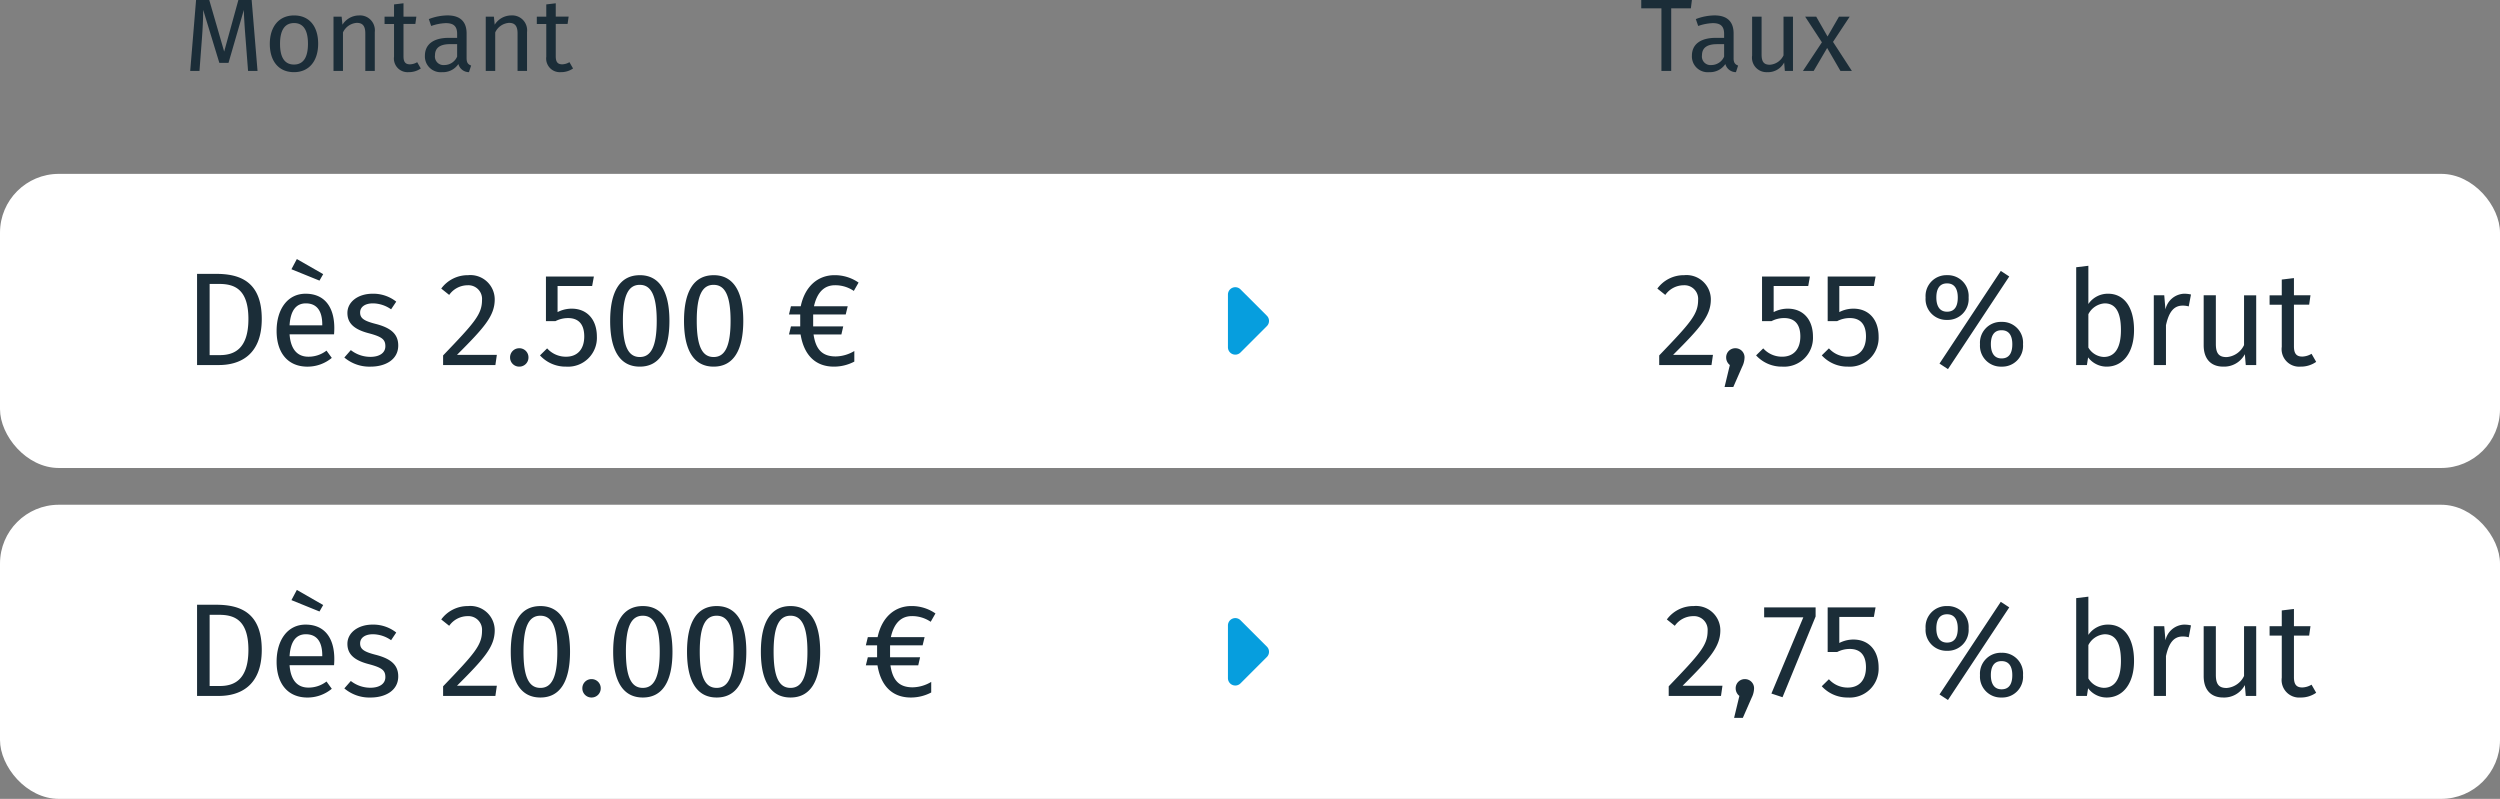
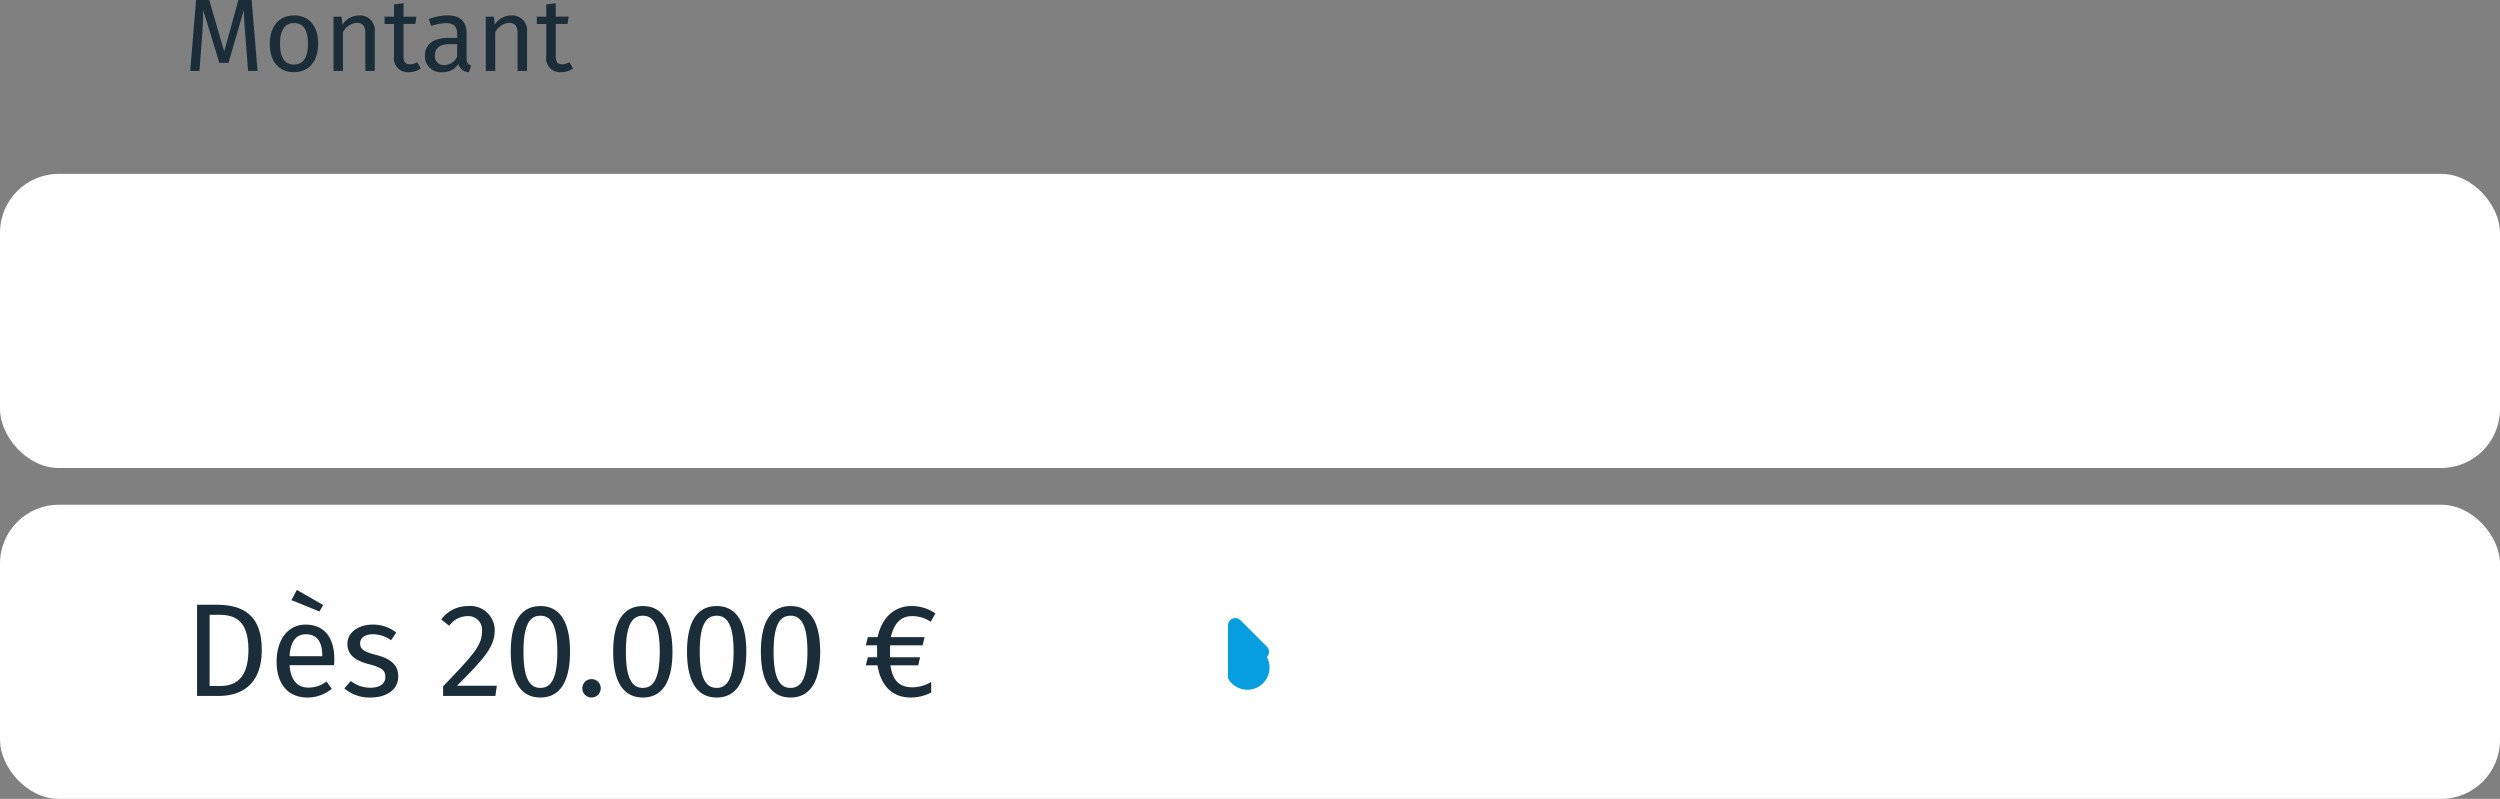
<svg xmlns="http://www.w3.org/2000/svg" width="340" height="108.646" viewBox="0 0 340 108.646">
  <rect x="0" y="0" width="340" height="108.646" fill="#808080" stroke="none" />
  <g id="Groupe_3598" data-name="Groupe 3598" transform="translate(-370 -1601.354)">
    <rect id="Rectangle_2022" data-name="Rectangle 2022" width="340" height="40" rx="8" transform="translate(370 1625)" fill="#fff" />
    <rect id="Rectangle_2023" data-name="Rectangle 2023" width="340" height="40" rx="8" transform="translate(370 1670)" fill="#fff" />
-     <path id="Tracé_5763" data-name="Tracé 5763" d="M4.392-12.4H1.8V0H4.77C7.452,0,10.6-1.206,10.6-6.264,10.6-11.412,7.56-12.4,4.392-12.4Zm.378,1.368c1.98,0,4.014.576,4.014,4.77C8.784-2.178,6.84-1.35,4.9-1.35H3.51v-9.684Zm14.184-1.332-3.582-2.052-.738,1.386,3.816,1.548Zm1.512,7.344c0-2.9-1.35-4.68-3.906-4.68-2.448,0-3.942,2.106-3.942,5.058,0,3.006,1.548,4.86,4.194,4.86A5.171,5.171,0,0,0,20.124-.972l-.72-.99a3.993,3.993,0,0,1-2.466.828c-1.368,0-2.394-.846-2.556-3.042H20.43C20.448-4.392,20.466-4.7,20.466-5.022ZM18.828-5.4H14.382c.126-2.106.954-2.988,2.214-2.988,1.494,0,2.232,1.026,2.232,2.88Zm6.84-4.3c-1.962,0-3.42,1.1-3.42,2.61,0,1.332.81,2.214,2.862,2.754,1.836.486,2.3.846,2.3,1.782,0,.9-.792,1.44-2.034,1.44a4.3,4.3,0,0,1-2.664-.918l-.882,1.008A5.26,5.26,0,0,0,25.416.216c1.926,0,3.744-.9,3.744-2.88,0-1.656-1.152-2.448-3.15-2.952-1.53-.4-2.034-.756-2.034-1.53,0-.756.666-1.242,1.746-1.242a4.376,4.376,0,0,1,2.466.81l.7-1.044A5.037,5.037,0,0,0,25.668-9.7Zm13-2.52A4.453,4.453,0,0,0,35.01-10.4l1.08.864a3.069,3.069,0,0,1,2.484-1.314,1.857,1.857,0,0,1,1.98,2c0,1.962-1.044,3.114-5.292,7.542V0h7.11l.2-1.386H37.152c3.69-3.69,5.13-5.292,5.13-7.542A3.309,3.309,0,0,0,38.664-12.222Zm6.948,9.936A1.233,1.233,0,0,0,44.37-1.044,1.237,1.237,0,0,0,45.612.216a1.241,1.241,0,0,0,1.26-1.26A1.237,1.237,0,0,0,45.612-2.286Zm10.152-9.756H49.248v6.066h1.3a3.746,3.746,0,0,1,1.71-.414c1.242,0,2.2.648,2.2,2.5,0,1.764-.954,2.754-2.466,2.754A3.415,3.415,0,0,1,49.41-2.268l-.972.954A4.717,4.717,0,0,0,52,.216a3.922,3.922,0,0,0,4.176-4.068c0-2.394-1.386-3.816-3.42-3.816a4.162,4.162,0,0,0-1.926.468v-3.546h4.7Zm6.246-.18c-2.7,0-4.032,2.214-4.032,6.21S59.31.216,62.01.216s4.032-2.232,4.032-6.228C66.042-9.99,64.71-12.222,62.01-12.222Zm0,1.314c1.494,0,2.3,1.368,2.3,4.9,0,3.546-.81,4.914-2.3,4.914-1.512,0-2.3-1.368-2.3-4.914C59.706-9.54,60.5-10.908,62.01-10.908Zm10.044-1.314c-2.7,0-4.032,2.214-4.032,6.21S69.354.216,72.054.216s4.032-2.232,4.032-6.228C76.086-9.99,74.754-12.222,72.054-12.222Zm0,1.314c1.494,0,2.3,1.368,2.3,4.9,0,3.546-.81,4.914-2.3,4.914-1.512,0-2.3-1.368-2.3-4.914C69.75-9.54,70.542-10.908,72.054-10.908Zm13.59,6.75h3.78l.252-1.1H85.59v-1.62h4.428l.27-1.116H85.7c.45-2,1.476-2.862,2.862-2.862a4.493,4.493,0,0,1,2.556.774l.648-1.134a5.643,5.643,0,0,0-3.276-1.008c-2.232,0-4.014,1.494-4.59,4.23H82.566L82.3-6.876h1.53v1.62h-1.26l-.27,1.1H83.88C84.348-1.314,85.932.216,88.416.216a5.948,5.948,0,0,0,2.772-.684v-1.44a5.075,5.075,0,0,1-2.52.738C86.886-1.17,85.95-2.052,85.644-4.158Z" transform="translate(395 1651)" fill="#1b2d38" />
    <path id="Tracé_5764" data-name="Tracé 5764" d="M4.392-12.4H1.8V0H4.77C7.452,0,10.6-1.206,10.6-6.264,10.6-11.412,7.56-12.4,4.392-12.4Zm.378,1.368c1.98,0,4.014.576,4.014,4.77C8.784-2.178,6.84-1.35,4.9-1.35H3.51v-9.684Zm14.184-1.332-3.582-2.052-.738,1.386,3.816,1.548Zm1.512,7.344c0-2.9-1.35-4.68-3.906-4.68-2.448,0-3.942,2.106-3.942,5.058,0,3.006,1.548,4.86,4.194,4.86A5.171,5.171,0,0,0,20.124-.972l-.72-.99a3.993,3.993,0,0,1-2.466.828c-1.368,0-2.394-.846-2.556-3.042H20.43C20.448-4.392,20.466-4.7,20.466-5.022ZM18.828-5.4H14.382c.126-2.106.954-2.988,2.214-2.988,1.494,0,2.232,1.026,2.232,2.88Zm6.84-4.3c-1.962,0-3.42,1.1-3.42,2.61,0,1.332.81,2.214,2.862,2.754,1.836.486,2.3.846,2.3,1.782,0,.9-.792,1.44-2.034,1.44a4.3,4.3,0,0,1-2.664-.918l-.882,1.008A5.26,5.26,0,0,0,25.416.216c1.926,0,3.744-.9,3.744-2.88,0-1.656-1.152-2.448-3.15-2.952-1.53-.4-2.034-.756-2.034-1.53,0-.756.666-1.242,1.746-1.242a4.376,4.376,0,0,1,2.466.81l.7-1.044A5.037,5.037,0,0,0,25.668-9.7Zm13-2.52A4.453,4.453,0,0,0,35.01-10.4l1.08.864a3.069,3.069,0,0,1,2.484-1.314,1.857,1.857,0,0,1,1.98,2c0,1.962-1.044,3.114-5.292,7.542V0h7.11l.2-1.386H37.152c3.69-3.69,5.13-5.292,5.13-7.542A3.309,3.309,0,0,0,38.664-12.222Zm9.828,0c-2.7,0-4.032,2.214-4.032,6.21S45.792.216,48.492.216s4.032-2.232,4.032-6.228C52.524-9.99,51.192-12.222,48.492-12.222Zm0,1.314c1.494,0,2.3,1.368,2.3,4.9,0,3.546-.81,4.914-2.3,4.914-1.512,0-2.3-1.368-2.3-4.914C46.188-9.54,46.98-10.908,48.492-10.908ZM55.44-2.286A1.233,1.233,0,0,0,54.2-1.044,1.237,1.237,0,0,0,55.44.216a1.241,1.241,0,0,0,1.26-1.26A1.237,1.237,0,0,0,55.44-2.286Zm6.984-9.936c-2.7,0-4.032,2.214-4.032,6.21S59.724.216,62.424.216s4.032-2.232,4.032-6.228C66.456-9.99,65.124-12.222,62.424-12.222Zm0,1.314c1.494,0,2.3,1.368,2.3,4.9,0,3.546-.81,4.914-2.3,4.914-1.512,0-2.3-1.368-2.3-4.914C60.12-9.54,60.912-10.908,62.424-10.908Zm10.044-1.314c-2.7,0-4.032,2.214-4.032,6.21S69.768.216,72.468.216,76.5-2.016,76.5-6.012C76.5-9.99,75.168-12.222,72.468-12.222Zm0,1.314c1.494,0,2.3,1.368,2.3,4.9,0,3.546-.81,4.914-2.3,4.914-1.512,0-2.3-1.368-2.3-4.914C70.164-9.54,70.956-10.908,72.468-10.908Zm10.044-1.314c-2.7,0-4.032,2.214-4.032,6.21S79.812.216,82.512.216s4.032-2.232,4.032-6.228C86.544-9.99,85.212-12.222,82.512-12.222Zm0,1.314c1.494,0,2.3,1.368,2.3,4.9,0,3.546-.81,4.914-2.3,4.914-1.512,0-2.3-1.368-2.3-4.914C80.208-9.54,81-10.908,82.512-10.908ZM96.1-4.158h3.78l.252-1.1H96.048v-1.62h4.428l.27-1.116h-4.59c.45-2,1.476-2.862,2.862-2.862a4.493,4.493,0,0,1,2.556.774l.648-1.134a5.643,5.643,0,0,0-3.276-1.008c-2.232,0-4.014,1.494-4.59,4.23H93.024l-.27,1.116h1.53v1.62h-1.26l-.27,1.1h1.584C94.806-1.314,96.39.216,98.874.216a5.948,5.948,0,0,0,2.772-.684v-1.44a5.075,5.075,0,0,1-2.52.738C97.344-1.17,96.408-2.052,96.1-4.158Z" transform="translate(395 1696)" fill="#1b2d38" />
-     <path id="Tracé_5765" data-name="Tracé 5765" d="M-85.95-12.222A4.453,4.453,0,0,0-89.6-10.4l1.08.864a3.069,3.069,0,0,1,2.484-1.314,1.857,1.857,0,0,1,1.98,2c0,1.962-1.044,3.114-5.292,7.542V0h7.11l.2-1.386h-5.418c3.69-3.69,5.13-5.292,5.13-7.542A3.309,3.309,0,0,0-85.95-12.222ZM-79-2.286a1.233,1.233,0,0,0-1.242,1.242A1.306,1.306,0,0,0-79.74,0l-.72,2.988h1.188L-78.066.234a2.965,2.965,0,0,0,.324-1.278A1.237,1.237,0,0,0-79-2.286Zm10.152-9.756h-6.516v6.066h1.3a3.746,3.746,0,0,1,1.71-.414c1.242,0,2.2.648,2.2,2.5,0,1.764-.954,2.754-2.466,2.754A3.415,3.415,0,0,1-75.2-2.268l-.972.954A4.717,4.717,0,0,0-72.612.216a3.922,3.922,0,0,0,4.176-4.068c0-2.394-1.386-3.816-3.42-3.816a4.162,4.162,0,0,0-1.926.468v-3.546h4.7Zm8.928,0h-6.516v6.066h1.3a3.746,3.746,0,0,1,1.71-.414c1.242,0,2.2.648,2.2,2.5,0,1.764-.954,2.754-2.466,2.754a3.415,3.415,0,0,1-2.574-1.134l-.972.954A4.717,4.717,0,0,0-63.684.216a3.922,3.922,0,0,0,4.176-4.068c0-2.394-1.386-3.816-3.42-3.816a4.162,4.162,0,0,0-1.926.468v-3.546h4.7Zm17.028-.756L-51.228-.2l1.152.756,8.334-12.6Zm-7.308.576A2.832,2.832,0,0,0-53.118-9.18,2.832,2.832,0,0,0-50.2-6.138,2.836,2.836,0,0,0-47.268-9.18,2.836,2.836,0,0,0-50.2-12.222Zm0,1.116c1.17,0,1.458.99,1.458,1.926,0,.972-.288,1.926-1.458,1.926-1.152,0-1.458-.99-1.458-1.926C-51.66-10.152-51.354-11.106-50.2-11.106Zm7.416,5.238A2.836,2.836,0,0,0-45.72-2.826,2.836,2.836,0,0,0-42.786.216,2.822,2.822,0,0,0-39.87-2.826,2.822,2.822,0,0,0-42.786-5.868Zm0,1.134c1.17,0,1.458.972,1.458,1.908,0,.972-.288,1.926-1.458,1.926-1.152,0-1.458-.99-1.458-1.926C-44.244-3.8-43.938-4.734-42.786-4.734ZM-28.3-9.7a3.2,3.2,0,0,0-2.682,1.4v-5.2l-1.656.2V0h1.458l.162-1.044a3.154,3.154,0,0,0,2.52,1.26c2.3,0,3.726-2,3.726-4.968C-24.768-7.92-26.154-9.7-28.3-9.7Zm-.594,8.6a2.554,2.554,0,0,1-2.088-1.278V-6.912a2.69,2.69,0,0,1,2.214-1.476c1.332,0,2.214.936,2.214,3.636C-26.55-2.16-27.5-1.1-28.89-1.1Zm10.926-8.6A2.708,2.708,0,0,0-20.5-7.56l-.162-1.926h-1.422V0h1.656V-5.418c.4-1.818,1.08-2.664,2.268-2.664a2.975,2.975,0,0,1,.828.108l.306-1.62A4.035,4.035,0,0,0-17.964-9.7Zm9.81.216H-9.81v6.768A2.858,2.858,0,0,1-12.186-1.08c-1.026,0-1.458-.486-1.458-1.782V-9.486H-15.3v6.8c0,1.854.99,2.9,2.646,2.9A3.186,3.186,0,0,0-9.7-1.476L-9.576,0h1.422ZM-.63-1.53a2.584,2.584,0,0,1-1.26.378c-.828,0-1.134-.45-1.134-1.4V-8.208h2.07l.18-1.278h-2.25v-2.34l-1.656.2v2.142H-6.336v1.278H-4.68v5.724A2.383,2.383,0,0,0-2.124.216,3.616,3.616,0,0,0,0-.432Z" transform="translate(685 1651)" fill="#1b2d38" />
-     <path id="Tracé_5766" data-name="Tracé 5766" d="M-84.654-12.222A4.453,4.453,0,0,0-88.308-10.4l1.08.864a3.069,3.069,0,0,1,2.484-1.314,1.857,1.857,0,0,1,1.98,2c0,1.962-1.044,3.114-5.292,7.542V0h7.11l.2-1.386h-5.418c3.69-3.69,5.13-5.292,5.13-7.542A3.309,3.309,0,0,0-84.654-12.222Zm6.948,9.936a1.233,1.233,0,0,0-1.242,1.242A1.306,1.306,0,0,0-78.444,0l-.72,2.988h1.188L-76.77.234a2.965,2.965,0,0,0,.324-1.278A1.237,1.237,0,0,0-77.706-2.286Zm9.63-9.756h-7v1.35h5.328L-74.088-.324l1.512.5,4.5-10.98Zm8.154,0h-6.516v6.066h1.3a3.746,3.746,0,0,1,1.71-.414c1.242,0,2.2.648,2.2,2.5,0,1.764-.954,2.754-2.466,2.754a3.415,3.415,0,0,1-2.574-1.134l-.972.954A4.717,4.717,0,0,0-63.684.216a3.922,3.922,0,0,0,4.176-4.068c0-2.394-1.386-3.816-3.42-3.816a4.162,4.162,0,0,0-1.926.468v-3.546h4.7Zm17.028-.756L-51.228-.2l1.152.756,8.334-12.6Zm-7.308.576A2.832,2.832,0,0,0-53.118-9.18,2.832,2.832,0,0,0-50.2-6.138,2.836,2.836,0,0,0-47.268-9.18,2.836,2.836,0,0,0-50.2-12.222Zm0,1.116c1.17,0,1.458.99,1.458,1.926,0,.972-.288,1.926-1.458,1.926-1.152,0-1.458-.99-1.458-1.926C-51.66-10.152-51.354-11.106-50.2-11.106Zm7.416,5.238A2.836,2.836,0,0,0-45.72-2.826,2.836,2.836,0,0,0-42.786.216,2.822,2.822,0,0,0-39.87-2.826,2.822,2.822,0,0,0-42.786-5.868Zm0,1.134c1.17,0,1.458.972,1.458,1.908,0,.972-.288,1.926-1.458,1.926-1.152,0-1.458-.99-1.458-1.926C-44.244-3.8-43.938-4.734-42.786-4.734ZM-28.3-9.7a3.2,3.2,0,0,0-2.682,1.4v-5.2l-1.656.2V0h1.458l.162-1.044a3.154,3.154,0,0,0,2.52,1.26c2.3,0,3.726-2,3.726-4.968C-24.768-7.92-26.154-9.7-28.3-9.7Zm-.594,8.6a2.554,2.554,0,0,1-2.088-1.278V-6.912a2.69,2.69,0,0,1,2.214-1.476c1.332,0,2.214.936,2.214,3.636C-26.55-2.16-27.5-1.1-28.89-1.1Zm10.926-8.6A2.708,2.708,0,0,0-20.5-7.56l-.162-1.926h-1.422V0h1.656V-5.418c.4-1.818,1.08-2.664,2.268-2.664a2.975,2.975,0,0,1,.828.108l.306-1.62A4.035,4.035,0,0,0-17.964-9.7Zm9.81.216H-9.81v6.768A2.858,2.858,0,0,1-12.186-1.08c-1.026,0-1.458-.486-1.458-1.782V-9.486H-15.3v6.8c0,1.854.99,2.9,2.646,2.9A3.186,3.186,0,0,0-9.7-1.476L-9.576,0h1.422ZM-.63-1.53a2.584,2.584,0,0,1-1.26.378c-.828,0-1.134-.45-1.134-1.4V-8.208h2.07l.18-1.278h-2.25v-2.34l-1.656.2v2.142H-6.336v1.278H-4.68v5.724A2.383,2.383,0,0,0-2.124.216,3.616,3.616,0,0,0,0-.432Z" transform="translate(685 1696)" fill="#1b2d38" />
    <path id="Tracé_5761" data-name="Tracé 5761" d="M9.226-9.646H7.42L5.488-2.632,3.458-9.646H1.666L.868,0h1.26L2.45-4.256c.112-1.414.182-2.912.182-4.046l2.2,7.21H6.076l2.086-7.2c.014.8.112,2.422.238,3.934L8.736,0h1.288Zm5.768,2.1c-2.1,0-3.3,1.582-3.3,3.864,0,2.338,1.19,3.85,3.29,3.85S18.27-1.414,18.27-3.7C18.27-6.034,17.094-7.546,14.994-7.546Zm0,1.036c1.218,0,1.89.9,1.89,2.814s-.672,2.828-1.9,2.828-1.9-.9-1.9-2.814S13.762-6.51,14.994-6.51Zm8.834-1.036a2.676,2.676,0,0,0-2.254,1.26l-.112-1.092H20.356V0h1.288V-5.236a2.231,2.231,0,0,1,1.876-1.3c.714,0,1.162.322,1.162,1.428V0H25.97V-5.292A2.019,2.019,0,0,0,23.828-7.546Zm7.91,6.356a2.01,2.01,0,0,1-.98.294c-.644,0-.882-.35-.882-1.092v-4.4h1.61l.14-.994h-1.75V-9.2l-1.288.154v1.666H27.3v.994h1.288v4.452a1.854,1.854,0,0,0,1.988,2.1,2.812,2.812,0,0,0,1.652-.5Zm6.72-.532V-5.1c0-1.54-.812-2.45-2.59-2.45a7.223,7.223,0,0,0-2.548.5l.322.938A6.6,6.6,0,0,1,35.63-6.5c1.022,0,1.54.392,1.54,1.456v.546H36.036c-2.058,0-3.248.854-3.248,2.436A2.145,2.145,0,0,0,35.14.168a2.514,2.514,0,0,0,2.2-1.106A1.487,1.487,0,0,0,38.78.168l.294-.9C38.7-.868,38.458-1.078,38.458-1.722ZM35.434-.8a1.163,1.163,0,0,1-1.274-1.33c0-1.008.686-1.512,2.044-1.512h.966v1.694A1.9,1.9,0,0,1,35.434-.8Zm9.1-6.748a2.676,2.676,0,0,0-2.254,1.26l-.112-1.092H41.062V0H42.35V-5.236a2.231,2.231,0,0,1,1.876-1.3c.714,0,1.162.322,1.162,1.428V0h1.288V-5.292A2.019,2.019,0,0,0,44.534-7.546Zm7.91,6.356a2.01,2.01,0,0,1-.98.294c-.644,0-.882-.35-.882-1.092v-4.4h1.61l.14-.994h-1.75V-9.2l-1.288.154v1.666H48.006v.994h1.288v4.452a1.854,1.854,0,0,0,1.988,2.1,2.812,2.812,0,0,0,1.652-.5Z" transform="translate(395 1611)" fill="#1b2d38" />
-     <path id="Tracé_5762" data-name="Tracé 5762" d="M7.1-9.646H.21v1.134H2.954V0h1.33V-8.512H6.958Zm5.67,7.924V-5.1c0-1.54-.812-2.45-2.59-2.45a7.223,7.223,0,0,0-2.548.5l.322.938A6.6,6.6,0,0,1,9.94-6.5c1.022,0,1.54.392,1.54,1.456v.546H10.346C8.288-4.494,7.1-3.64,7.1-2.058A2.145,2.145,0,0,0,9.45.168a2.514,2.514,0,0,0,2.2-1.106A1.487,1.487,0,0,0,13.09.168l.294-.9C13.006-.868,12.768-1.078,12.768-1.722ZM9.744-.8A1.163,1.163,0,0,1,8.47-2.128c0-1.008.686-1.512,2.044-1.512h.966v1.694A1.9,1.9,0,0,1,9.744-.8Zm11.1-6.58H19.558v5.264A2.223,2.223,0,0,1,17.71-.84c-.8,0-1.134-.378-1.134-1.386V-7.378H15.288v5.292A1.973,1.973,0,0,0,17.346.168a2.478,2.478,0,0,0,2.3-1.316L19.74,0h1.106Zm5.446,3.43,2.268-3.43H27.1l-1.554,2.7-1.54-2.7H22.5L24.78-3.892,22.2,0H23.66l1.834-3.122L27.3,0h1.554Z" transform="translate(593 1611)" fill="#1b2d38" />
-     <path id="Polygone_47" data-name="Polygone 47" d="M5.293.707a1,1,0,0,1,1.414,0l3.586,3.586A1,1,0,0,1,9.586,6H2.414a1,1,0,0,1-.707-1.707Z" transform="translate(543 1639) rotate(90)" fill="#069ede" />
-     <path id="Polygone_48" data-name="Polygone 48" d="M5.293.707a1,1,0,0,1,1.414,0l3.586,3.586A1,1,0,0,1,9.586,6H2.414a1,1,0,0,1-.707-1.707Z" transform="translate(543 1684) rotate(90)" fill="#069ede" />
+     <path id="Polygone_48" data-name="Polygone 48" d="M5.293.707a1,1,0,0,1,1.414,0A1,1,0,0,1,9.586,6H2.414a1,1,0,0,1-.707-1.707Z" transform="translate(543 1684) rotate(90)" fill="#069ede" />
  </g>
</svg>